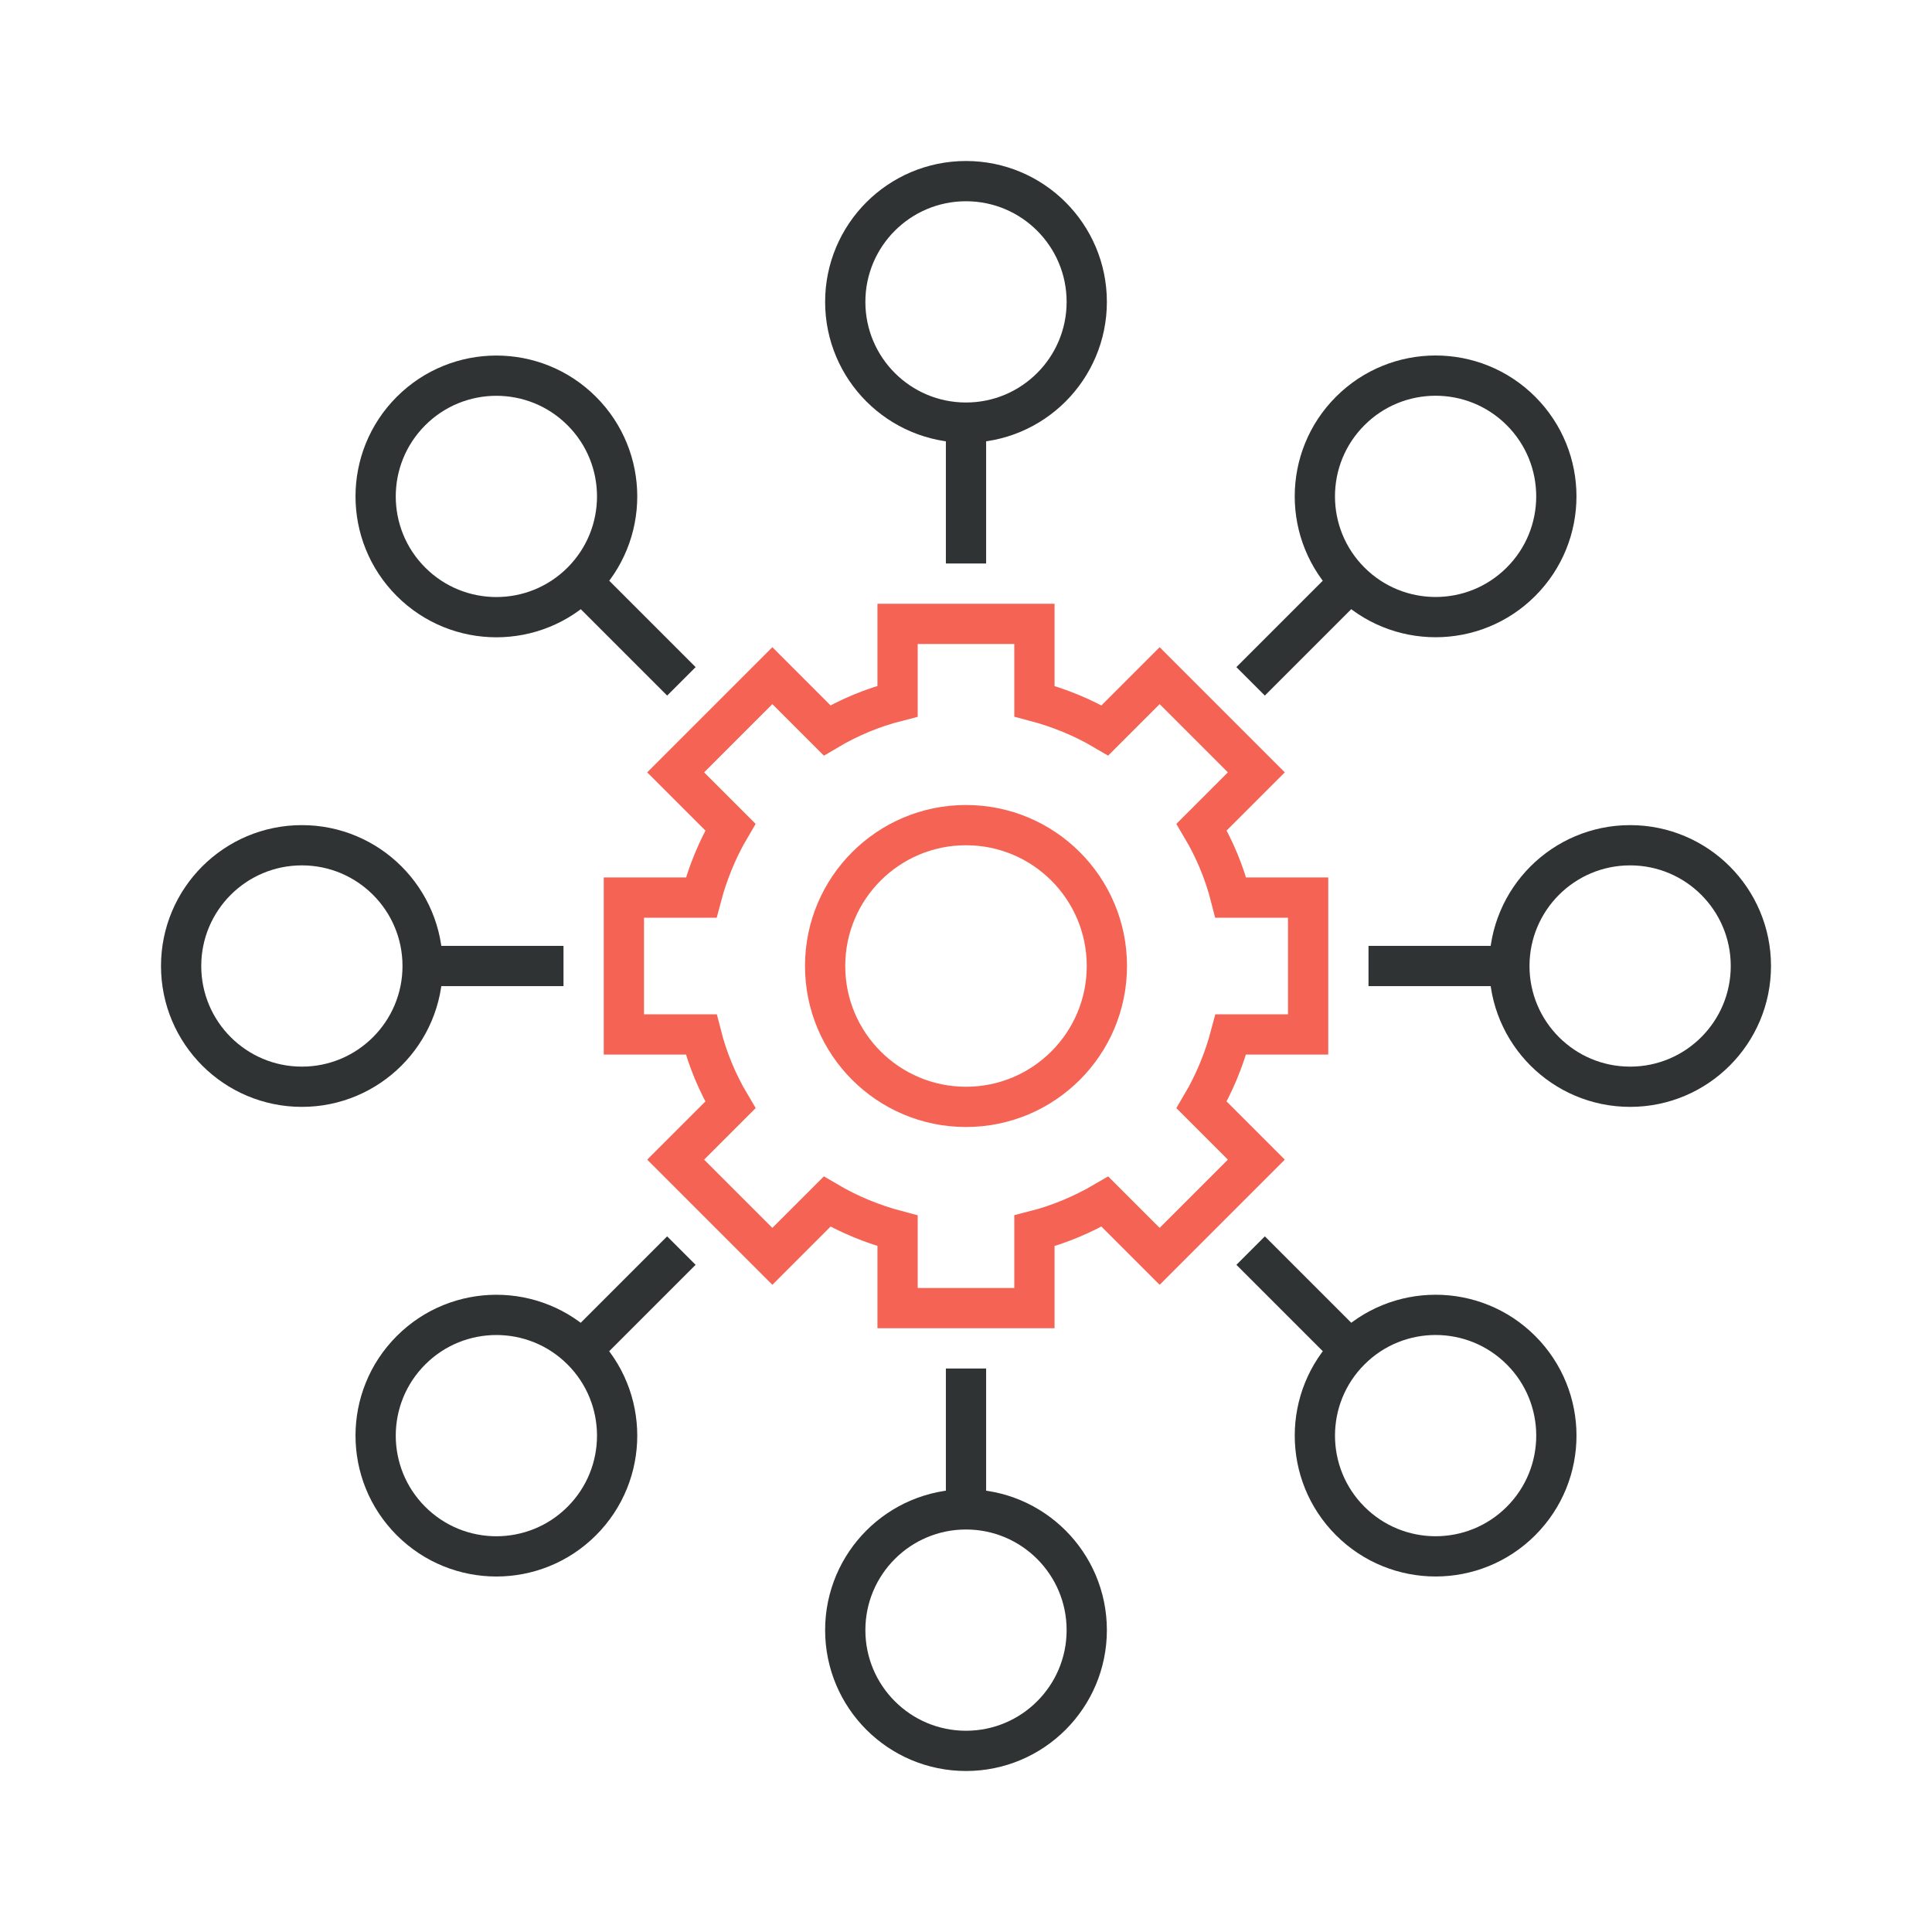
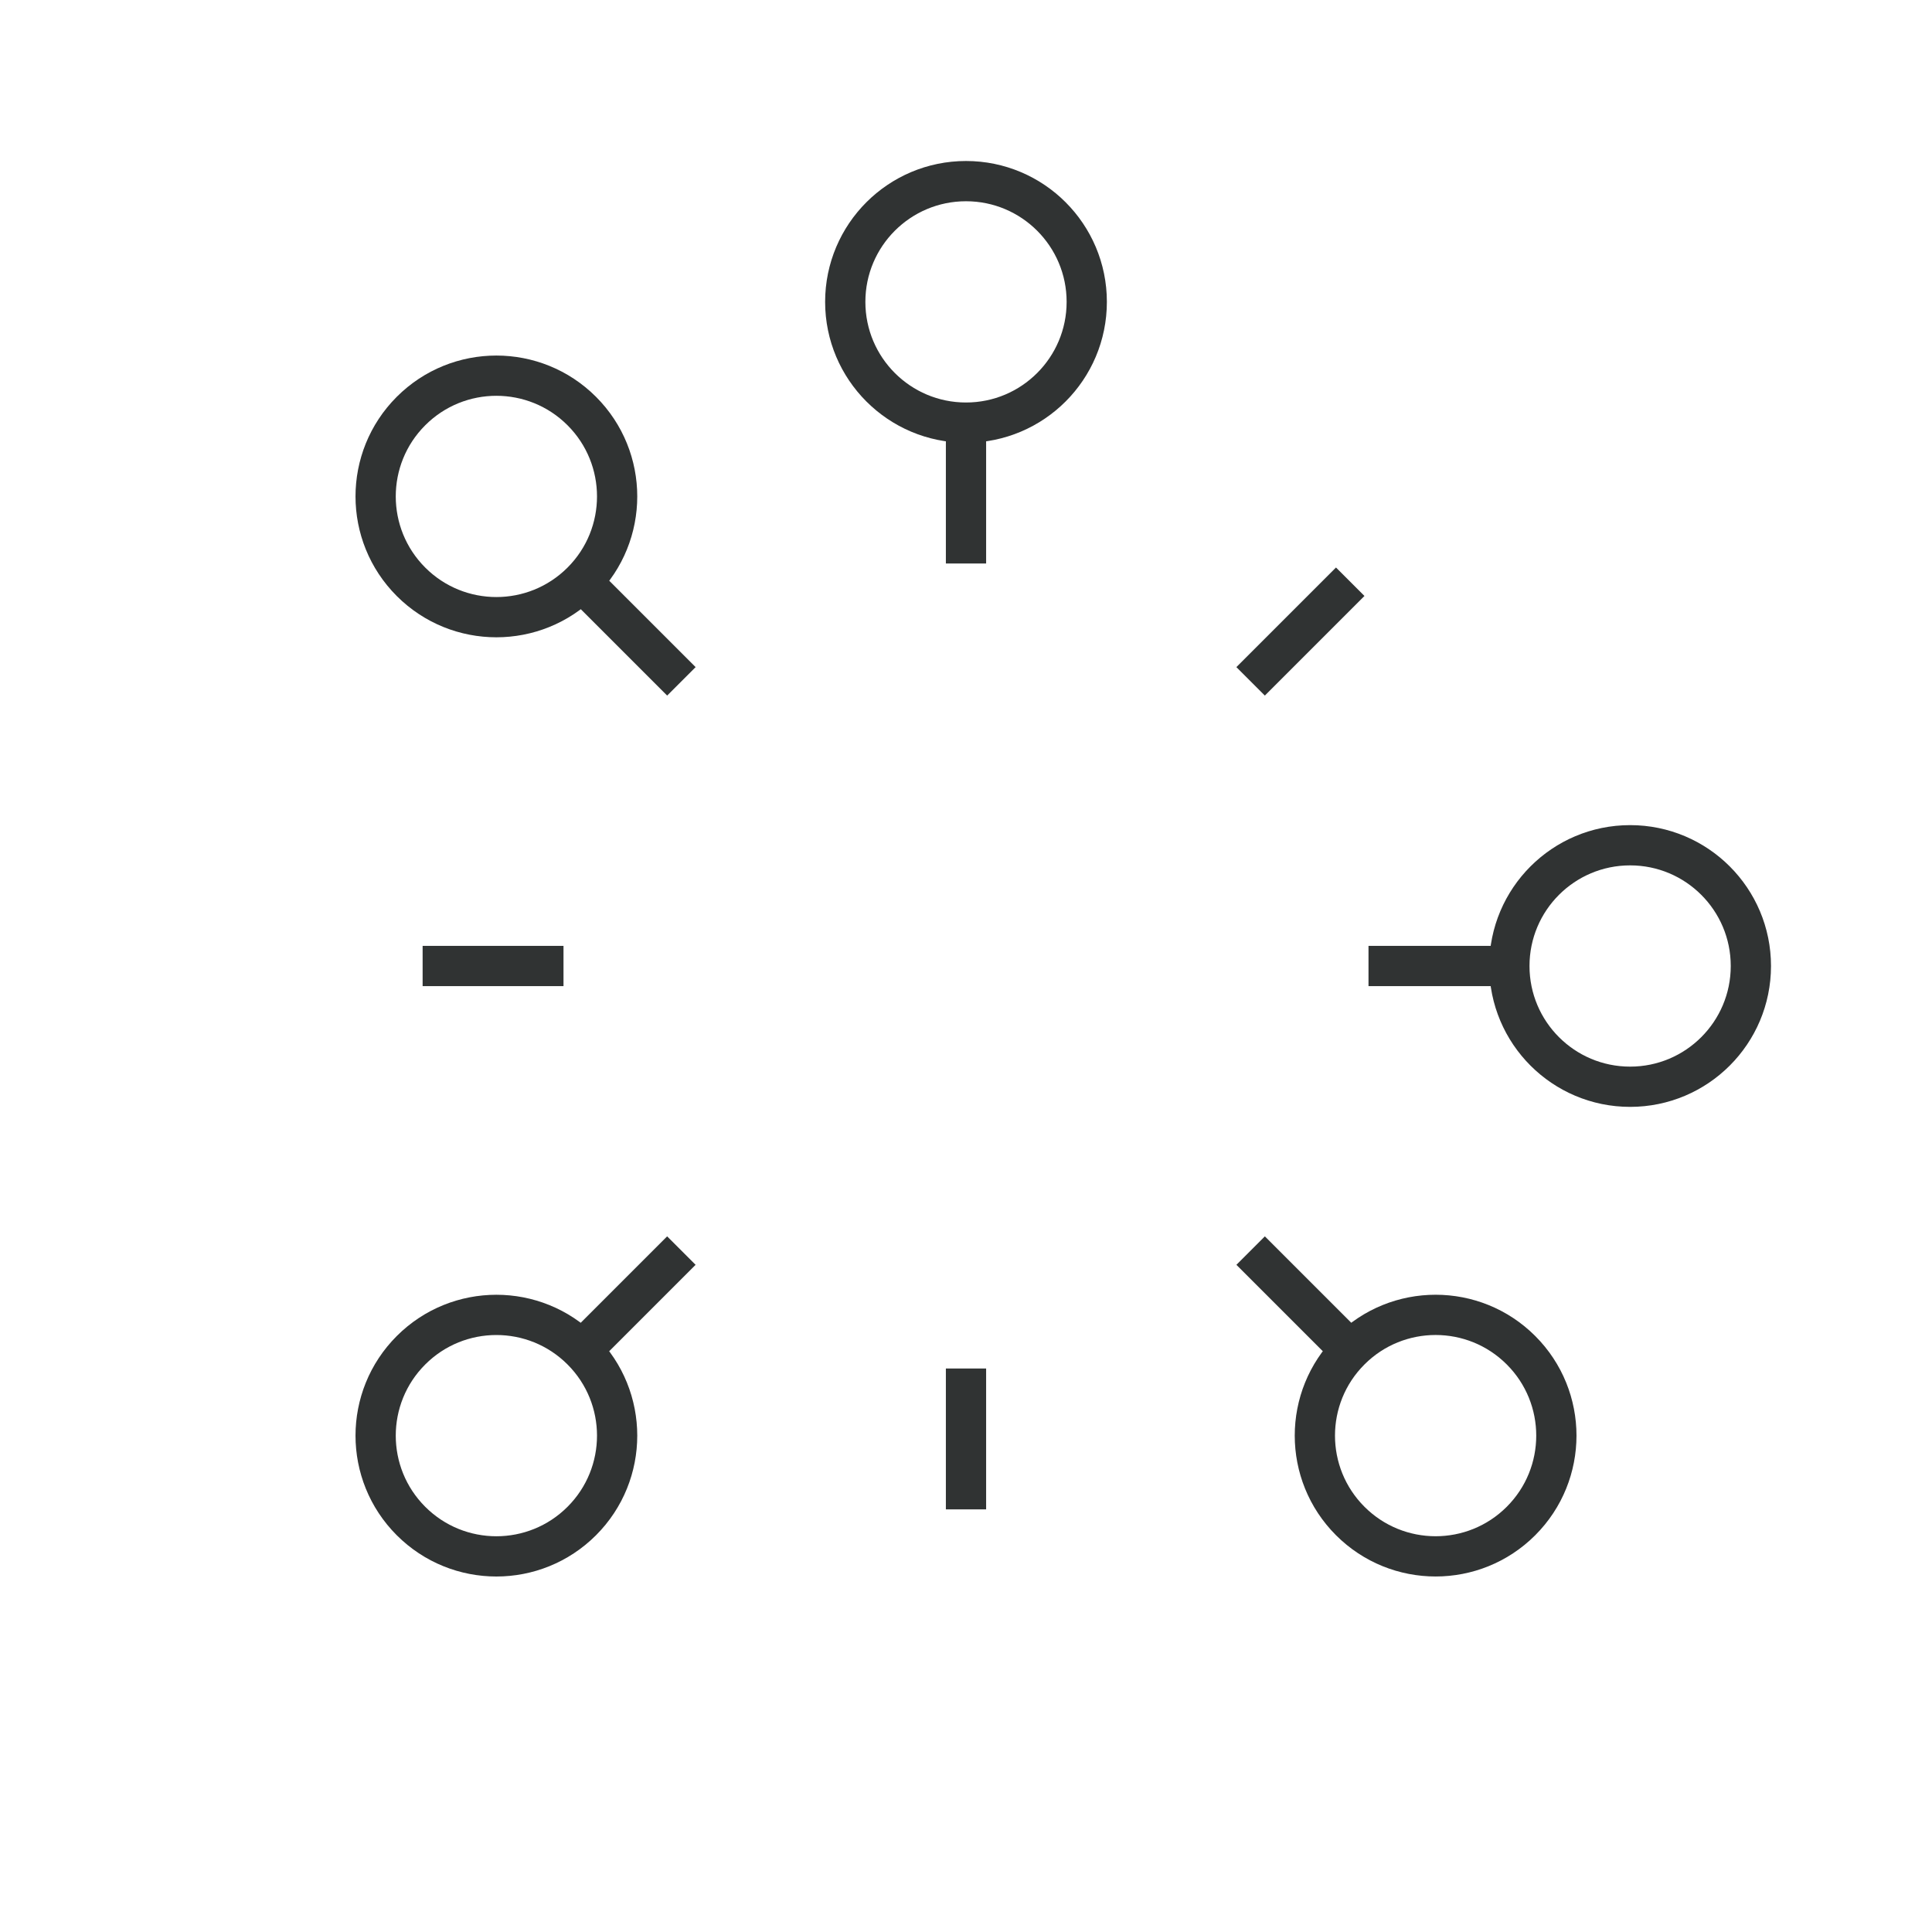
<svg xmlns="http://www.w3.org/2000/svg" width="96" height="96" viewBox="0 0 96 96" fill="none">
  <circle cx="48" cy="15" r="6" transform="rotate(90 48 15)" stroke="#303333" stroke-width="2" />
  <path d="M28 48H21" stroke="#303333" stroke-width="2" />
  <path d="M75 48H68" stroke="#303333" stroke-width="2" />
  <path d="M48 28L48 21" stroke="#303333" stroke-width="2" />
  <path d="M48 75L48 68" stroke="#303333" stroke-width="2" />
  <path d="M33.858 33.856L28.908 28.906" stroke="#303333" stroke-width="2" />
  <path d="M67.092 67.09L62.143 62.141" stroke="#303333" stroke-width="2" />
  <path d="M62.142 33.856L67.092 28.906" stroke="#303333" stroke-width="2" />
  <path d="M28.908 67.09L33.857 62.141" stroke="#303333" stroke-width="2" />
-   <circle cx="48" cy="81" r="6" transform="rotate(90 48 81)" stroke="#303333" stroke-width="2" />
  <circle cx="81" cy="48" r="6" transform="rotate(-180 81 48)" stroke="#303333" stroke-width="2" />
-   <circle cx="15" cy="48" r="6" transform="rotate(-180 15 48)" stroke="#303333" stroke-width="2" />
-   <circle cx="71.334" cy="24.664" r="6" transform="rotate(135 71.334 24.664)" stroke="#303333" stroke-width="2" />
  <circle cx="24.665" cy="71.336" r="6" transform="rotate(135 24.665 71.336)" stroke="#303333" stroke-width="2" />
  <circle cx="71.335" cy="71.335" r="6" transform="rotate(-135 71.335 71.335)" stroke="#303333" stroke-width="2" />
  <circle cx="24.665" cy="24.667" r="6" transform="rotate(-135 24.665 24.667)" stroke="#303333" stroke-width="2" />
-   <path d="M48 55C51.866 55 55 51.866 55 48C55 44.134 51.866 41 48 41C44.134 41 41 44.134 41 48C41 51.866 44.134 55 48 55Z" stroke="#F56354" stroke-width="2" />
-   <path d="M65 51.4V44.6H61.158C60.841 43.353 60.353 42.186 59.707 41.098L62.427 38.378L57.622 33.573L54.902 36.293C53.825 35.658 52.647 35.171 51.4 34.842V31H44.6V34.842C43.353 35.159 42.186 35.647 41.098 36.293L38.378 33.573L33.573 38.378L36.293 41.098C35.658 42.175 35.171 43.353 34.842 44.6H31V51.4H34.842C35.159 52.647 35.647 53.814 36.293 54.902L33.573 57.622L38.378 62.427L41.098 59.707C42.175 60.342 43.353 60.829 44.6 61.158V65H51.4V61.158C52.647 60.841 53.814 60.342 54.902 59.707L57.622 62.427L62.427 57.622L59.707 54.902C60.342 53.825 60.829 52.647 61.158 51.4H65Z" stroke="#F56354" stroke-width="2" />
</svg>